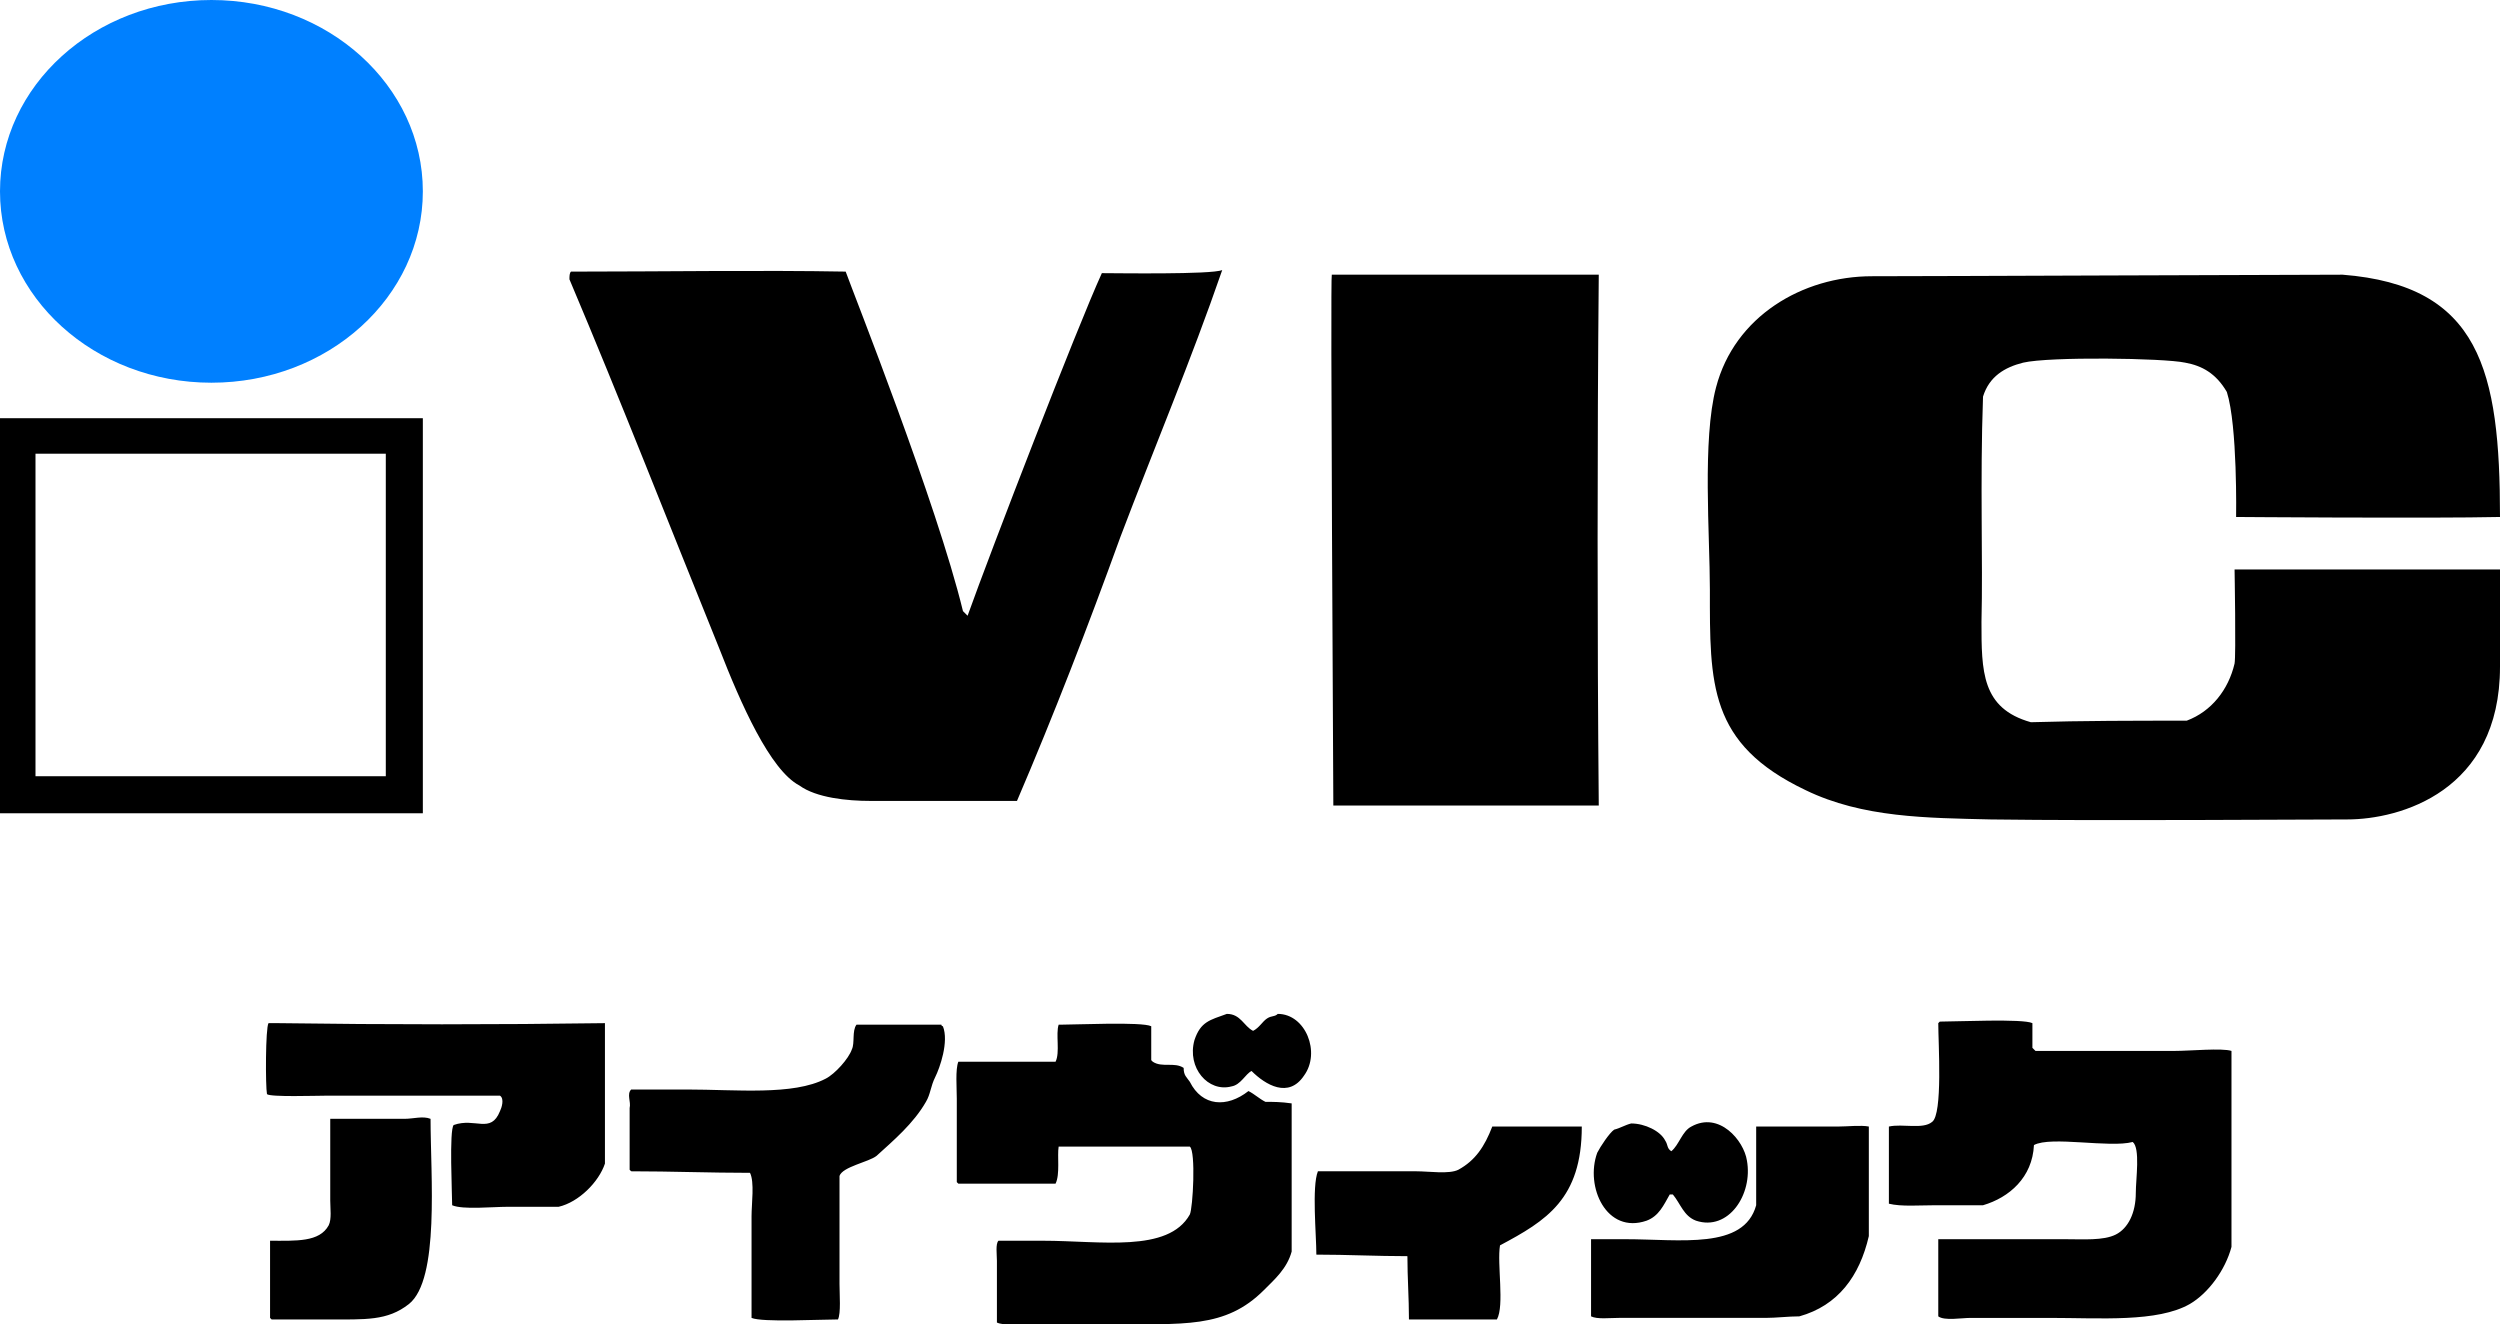
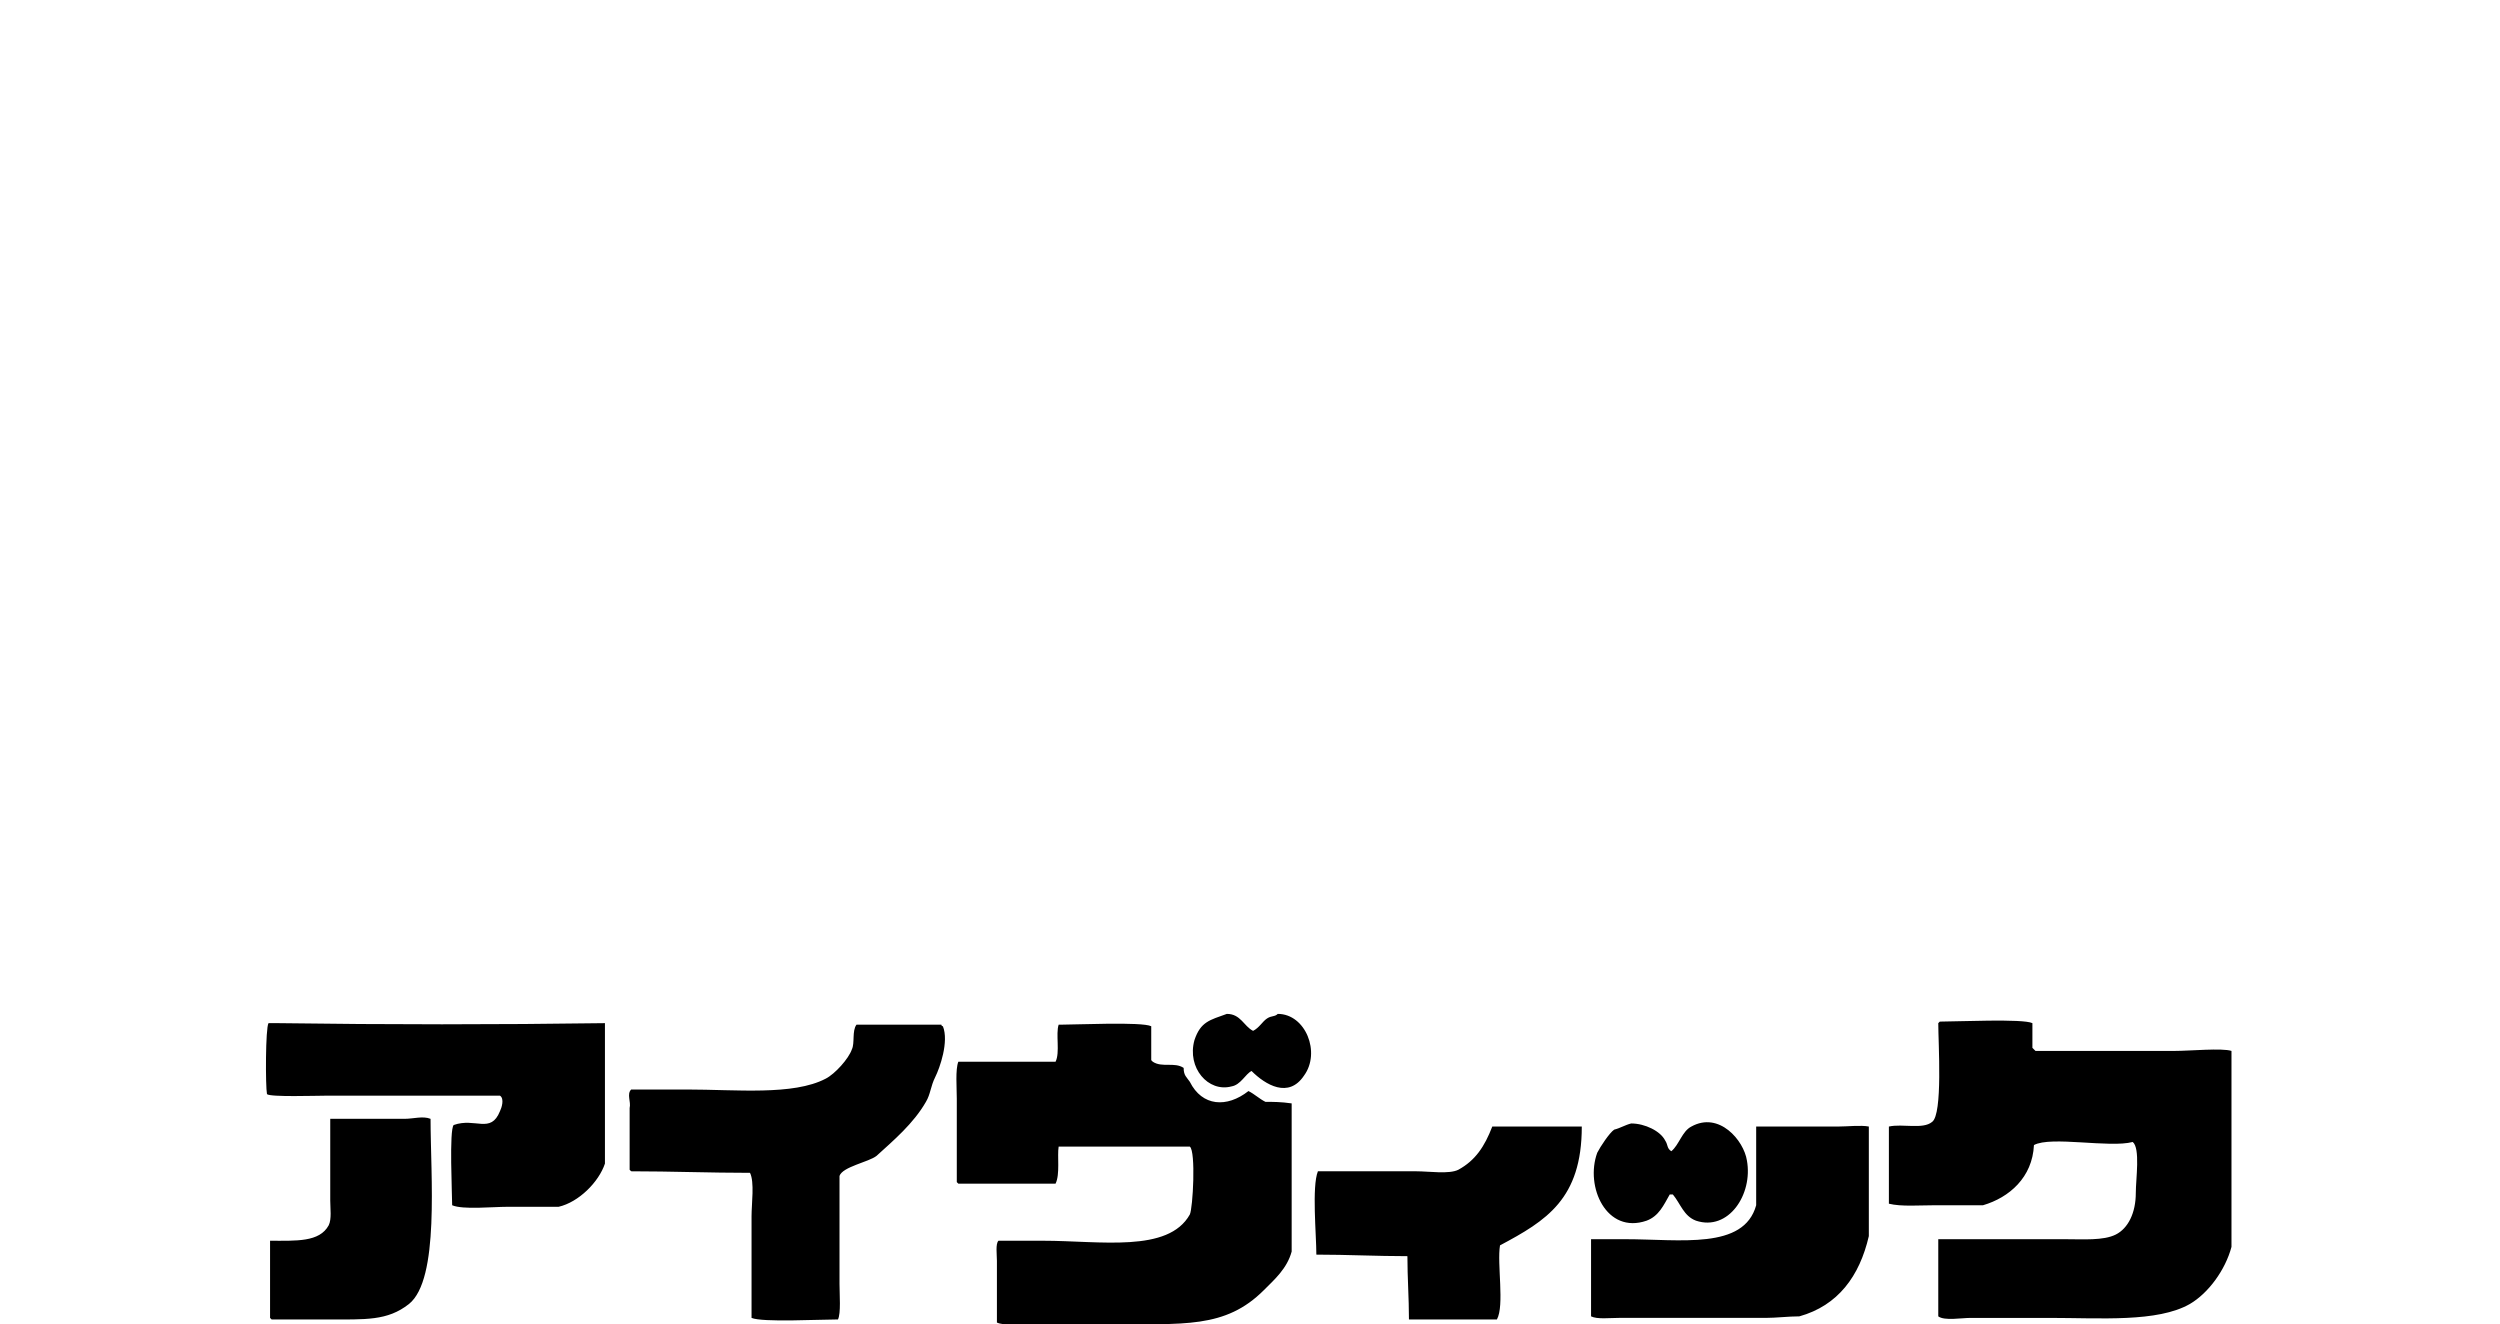
<svg xmlns="http://www.w3.org/2000/svg" version="1.1" id="レイヤー_1" x="0px" y="0px" viewBox="0 0 162 85.8" style="enable-background:new 0 0 162 85.8;" xml:space="preserve">
  <style type="text/css">
	.st0{fill-rule:evenodd;clip-rule:evenodd;}
	.st1{fill:#0080FF;}
</style>
  <g>
    <g>
      <g>
-         <path class="st0" d="M71.4,17.7c-1.6,3.5-7.2,18-8.7,22.2c-0.1-0.1-0.2-0.2-0.3-0.3c-1.7-7-7.1-20.6-7.6-22     c-5.4-0.1-12.1,0-17.5,0c-0.1,0-0.2,0-0.3,0c-0.1,0.1-0.1,0.3-0.1,0.5c3.3,7.8,6.5,16,9.7,23.9c1.4,3.6,3.3,7.9,5.2,8.9     c1.1,0.8,3.1,1,4.6,1c1.5,0,7.8,0,9.5,0c2.4-5.6,4.6-11.3,6.7-17.1c2.2-5.8,4.6-11.5,6.6-17.3C78.5,17.8,72.3,17.7,71.4,17.7z      M162,36.9c-1.1,0-17.2,0-17.2,0s0.1,5.6,0,6.1c-0.4,1.7-1.5,3.1-3.1,3.7c-3.4,0-6.7,0-10.1,0.1c-3.2-0.9-3.2-3.3-3.2-6.5     c0.1-4-0.1-9,0.1-14.6c0.4-1.3,1.4-1.9,2.6-2.2c1.7-0.4,9.1-0.3,10.5,0c1.1,0.2,2,0.7,2.7,1.9c0.7,2.2,0.6,8.1,0.6,8.1     s12.7,0.1,17.1,0c0-9.5-1.3-15-10.2-15.7c-3.6,0-26.4,0.1-30.5,0.1c-4.5,0-8.9,2.6-10.1,7.2c-0.9,3.4-0.4,9.6-0.4,13.1     c0,6.1-0.1,10,6.2,13c3.7,1.8,7.9,1.8,12,1.9c7.4,0.1,19.7,0,23.1,0c3.4,0,9.9-1.8,9.9-9.9C162,40.2,162,38.2,162,36.9z      M86.3,17.8c-0.1,0.1,0.1,32.2,0.1,34.4c2,0,15.1,0,17.2,0c-0.1-11.1-0.1-23.5,0-34.4C101.1,17.8,88.4,17.8,86.3,17.8z" />
-       </g>
+         </g>
    </g>
-     <path d="M25,29.4v20.9H2.3V29.4H25 M27.4,27.1H0v25.6h27.4V27.1L27.4,27.1z" />
-     <ellipse class="st1" cx="13.7" cy="12.4" rx="13.7" ry="12.4" />
  </g>
  <g>
    <g>
      <path class="st0" d="M82.8,65.7c-0.2,0.2-0.4,0.1-0.7,0.3c-0.3,0.2-0.5,0.6-0.9,0.8c-0.6-0.3-0.8-1.1-1.7-1.1    c-1.1,0.4-1.7,0.5-2.1,1.7c-0.5,1.8,0.9,3.4,2.4,3c0.6-0.1,0.9-0.8,1.3-1c0.9,0.9,2.4,1.8,3.4,0.3C85.6,68.2,84.6,65.7,82.8,65.7z     M140.9,68.1c-3,0-6,0-9,0c-0.1-0.1-0.1-0.1-0.2-0.2c0-0.5,0-1.1,0-1.6c-0.6-0.3-4.9-0.1-6-0.1c0,0-0.1,0.1-0.1,0.1    c0,1.3,0.3,5.9-0.4,6.4c-0.6,0.5-1.9,0.1-2.8,0.3c0,1.7,0,3.4,0,5c0.8,0.2,2,0.1,3,0.1c1,0,2.1,0,3.1,0c1.7-0.5,3.2-1.8,3.3-3.9    c1.1-0.6,4.9,0.2,6.4-0.2c0.5,0.4,0.2,2.4,0.2,3.3c0,1.3-0.5,2.3-1.3,2.7c-0.8,0.4-2.1,0.3-3.3,0.3c-2,0-3.9,0-5.9,0    c-0.8,0-1.5,0-2.3,0c0,1.7,0,3.3,0,5c0.4,0.3,1.5,0.1,2.1,0.1c1.7,0,3.4,0,5.1,0c3.3,0,7,0.3,9.1-0.9c1.2-0.7,2.3-2.2,2.7-3.7    c0-4.2,0-8.5,0-12.7C144,67.9,141.9,68.1,140.9,68.1z M18,66.3c-0.2,0-0.4,0-0.6,0c-0.2,0.3-0.2,4.1-0.1,4.6    c0.2,0.2,3.2,0.1,3.8,0.1c3.8,0,7.6,0,11.3,0c0.3,0.2,0.1,0.8,0,1c-0.6,1.5-1.6,0.4-3,0.9c-0.3,0.3-0.1,4.5-0.1,5.2    c0.7,0.3,2.6,0.1,3.6,0.1c1.1,0,2.2,0,3.3,0c1.3-0.3,2.6-1.6,3-2.8c0-1.6,0-3.3,0-4.9c0-1.4,0-2.8,0-4.2    C32.2,66.4,25.1,66.4,18,66.3z M61,66.4c-1.8,0-3.7,0-5.5,0c-0.3,0.4-0.1,1.2-0.3,1.6c-0.2,0.6-1.1,1.6-1.7,1.9    c-2.1,1.1-5.8,0.7-9,0.7c-1.2,0-2.4,0-3.6,0c-0.3,0.3,0,0.8-0.1,1.2c0,1.3,0,2.7,0,4c0.1,0.1,0,0,0.1,0.1c2.6,0,5.1,0.1,7.7,0.1    c0.3,0.6,0.1,2,0.1,2.8c0,2.2,0,4.4,0,6.6c0.7,0.3,4.4,0.1,5.6,0.1c0.2-0.4,0.1-1.6,0.1-2.3c0-2.3,0-4.7,0-7    c0.2-0.6,1.9-0.9,2.4-1.3c1.1-1,2.4-2.1,3.2-3.5c0.3-0.5,0.3-1,0.6-1.6c0.3-0.6,0.9-2.3,0.5-3.3C61,66.5,61,66.4,61,66.4z     M82,71.4c-0.4-0.2-0.7-0.5-1.1-0.7c-1.4,1.1-3,1-3.8-0.6c-0.2-0.3-0.4-0.4-0.4-0.9c-0.6-0.4-1.4,0-2-0.4c-0.1-0.1,0,0-0.1-0.1    c0-0.7,0-1.5,0-2.2c-0.6-0.3-4.9-0.1-5.9-0.1c0,0-0.1,0-0.1,0c-0.2,0.6,0.1,1.8-0.2,2.4c-2.1,0-4.2,0-6.3,0    c-0.2,0.5-0.1,1.7-0.1,2.4c0,1.8,0,3.6,0,5.4c0,0,0.1,0.1,0.1,0.1c2.1,0,4.2,0,6.3,0c0.3-0.6,0.1-1.8,0.2-2.4c2.8,0,5.6,0,8.5,0    c0.4,0.3,0.2,4,0,4.4c-1.4,2.5-5.8,1.7-9.5,1.7c-1,0-1.9,0-2.9,0c-0.2,0.2-0.1,0.9-0.1,1.3c0,1.3,0,2.7,0,4    c0.4,0.2,1.3,0.1,1.9,0.1c1.8,0,3.5,0,5.3,0c4.9,0,7.6,0.3,10.1-2.2c0.7-0.7,1.5-1.4,1.8-2.5c0-1.7,0-3.4,0-5.1c0-1.5,0-3,0-4.5    C83,71.4,82.5,71.4,82,71.4z M26.2,72.5c-1.6,0-3.2,0-4.7,0c0,0-0.1,0-0.1,0c0,1.8,0,3.5,0,5.3c0,0.5,0.1,1.2-0.1,1.6    c-0.6,1.1-2.1,1-3.8,1c0,1.7,0,3.4,0,5c0,0,0.1,0.1,0.1,0.1c1.2,0,2.4,0,3.6,0c2.5,0,3.9,0.1,5.3-1c2-1.6,1.4-8.3,1.4-12    C27.4,72.3,26.8,72.5,26.2,72.5z M106.7,79.1c0.8-0.3,1.1-1,1.5-1.7c0.1,0,0.1,0,0.2,0c0.5,0.6,0.7,1.4,1.5,1.7    c2.1,0.7,3.7-1.7,3.3-3.9c-0.2-1.3-1.8-3.2-3.6-2.2c-0.6,0.3-0.8,1.2-1.3,1.6c-0.3-0.2-0.2-0.4-0.4-0.7c-0.3-0.6-1.3-1.1-2.2-1.1    c-0.4,0.1-0.7,0.3-1.1,0.4c-0.3,0.2-0.9,1.1-1.1,1.5C102.7,76.9,104.1,80,106.7,79.1z M94.5,75.8c-0.6,0.3-1.9,0.1-2.7,0.1    c-2.1,0-4.3,0-6.4,0c-0.4,1-0.1,4.1-0.1,5.4c2,0,3.9,0.1,5.9,0.1c0,1.4,0.1,2.7,0.1,4.1c1.9,0,3.8,0,5.7,0c0.5-0.9,0-3.6,0.2-4.8    c3-1.6,5.3-3,5.3-7.7c-1.9,0-3.9,0-5.8,0C96.2,74.3,95.6,75.2,94.5,75.8z M119.1,73c-1.8,0-3.5,0-5.3,0c0,1.7,0,3.4,0,5.1    c-0.8,2.9-4.9,2.2-8.5,2.2c-0.7,0-1.5,0-2.2,0c0,1.7,0,3.4,0,5c0.4,0.2,1.2,0.1,1.8,0.1c1.6,0,3.3,0,4.9,0c1.5,0,3.1,0,4.6,0    c0.7,0,1.5-0.1,2.2-0.1c2.5-0.7,3.9-2.6,4.5-5.2c0-1.2,0-2.3,0-3.5c0-1.2,0-2.4,0-3.6C120.6,72.9,119.7,73,119.1,73z" />
    </g>
  </g>
</svg>